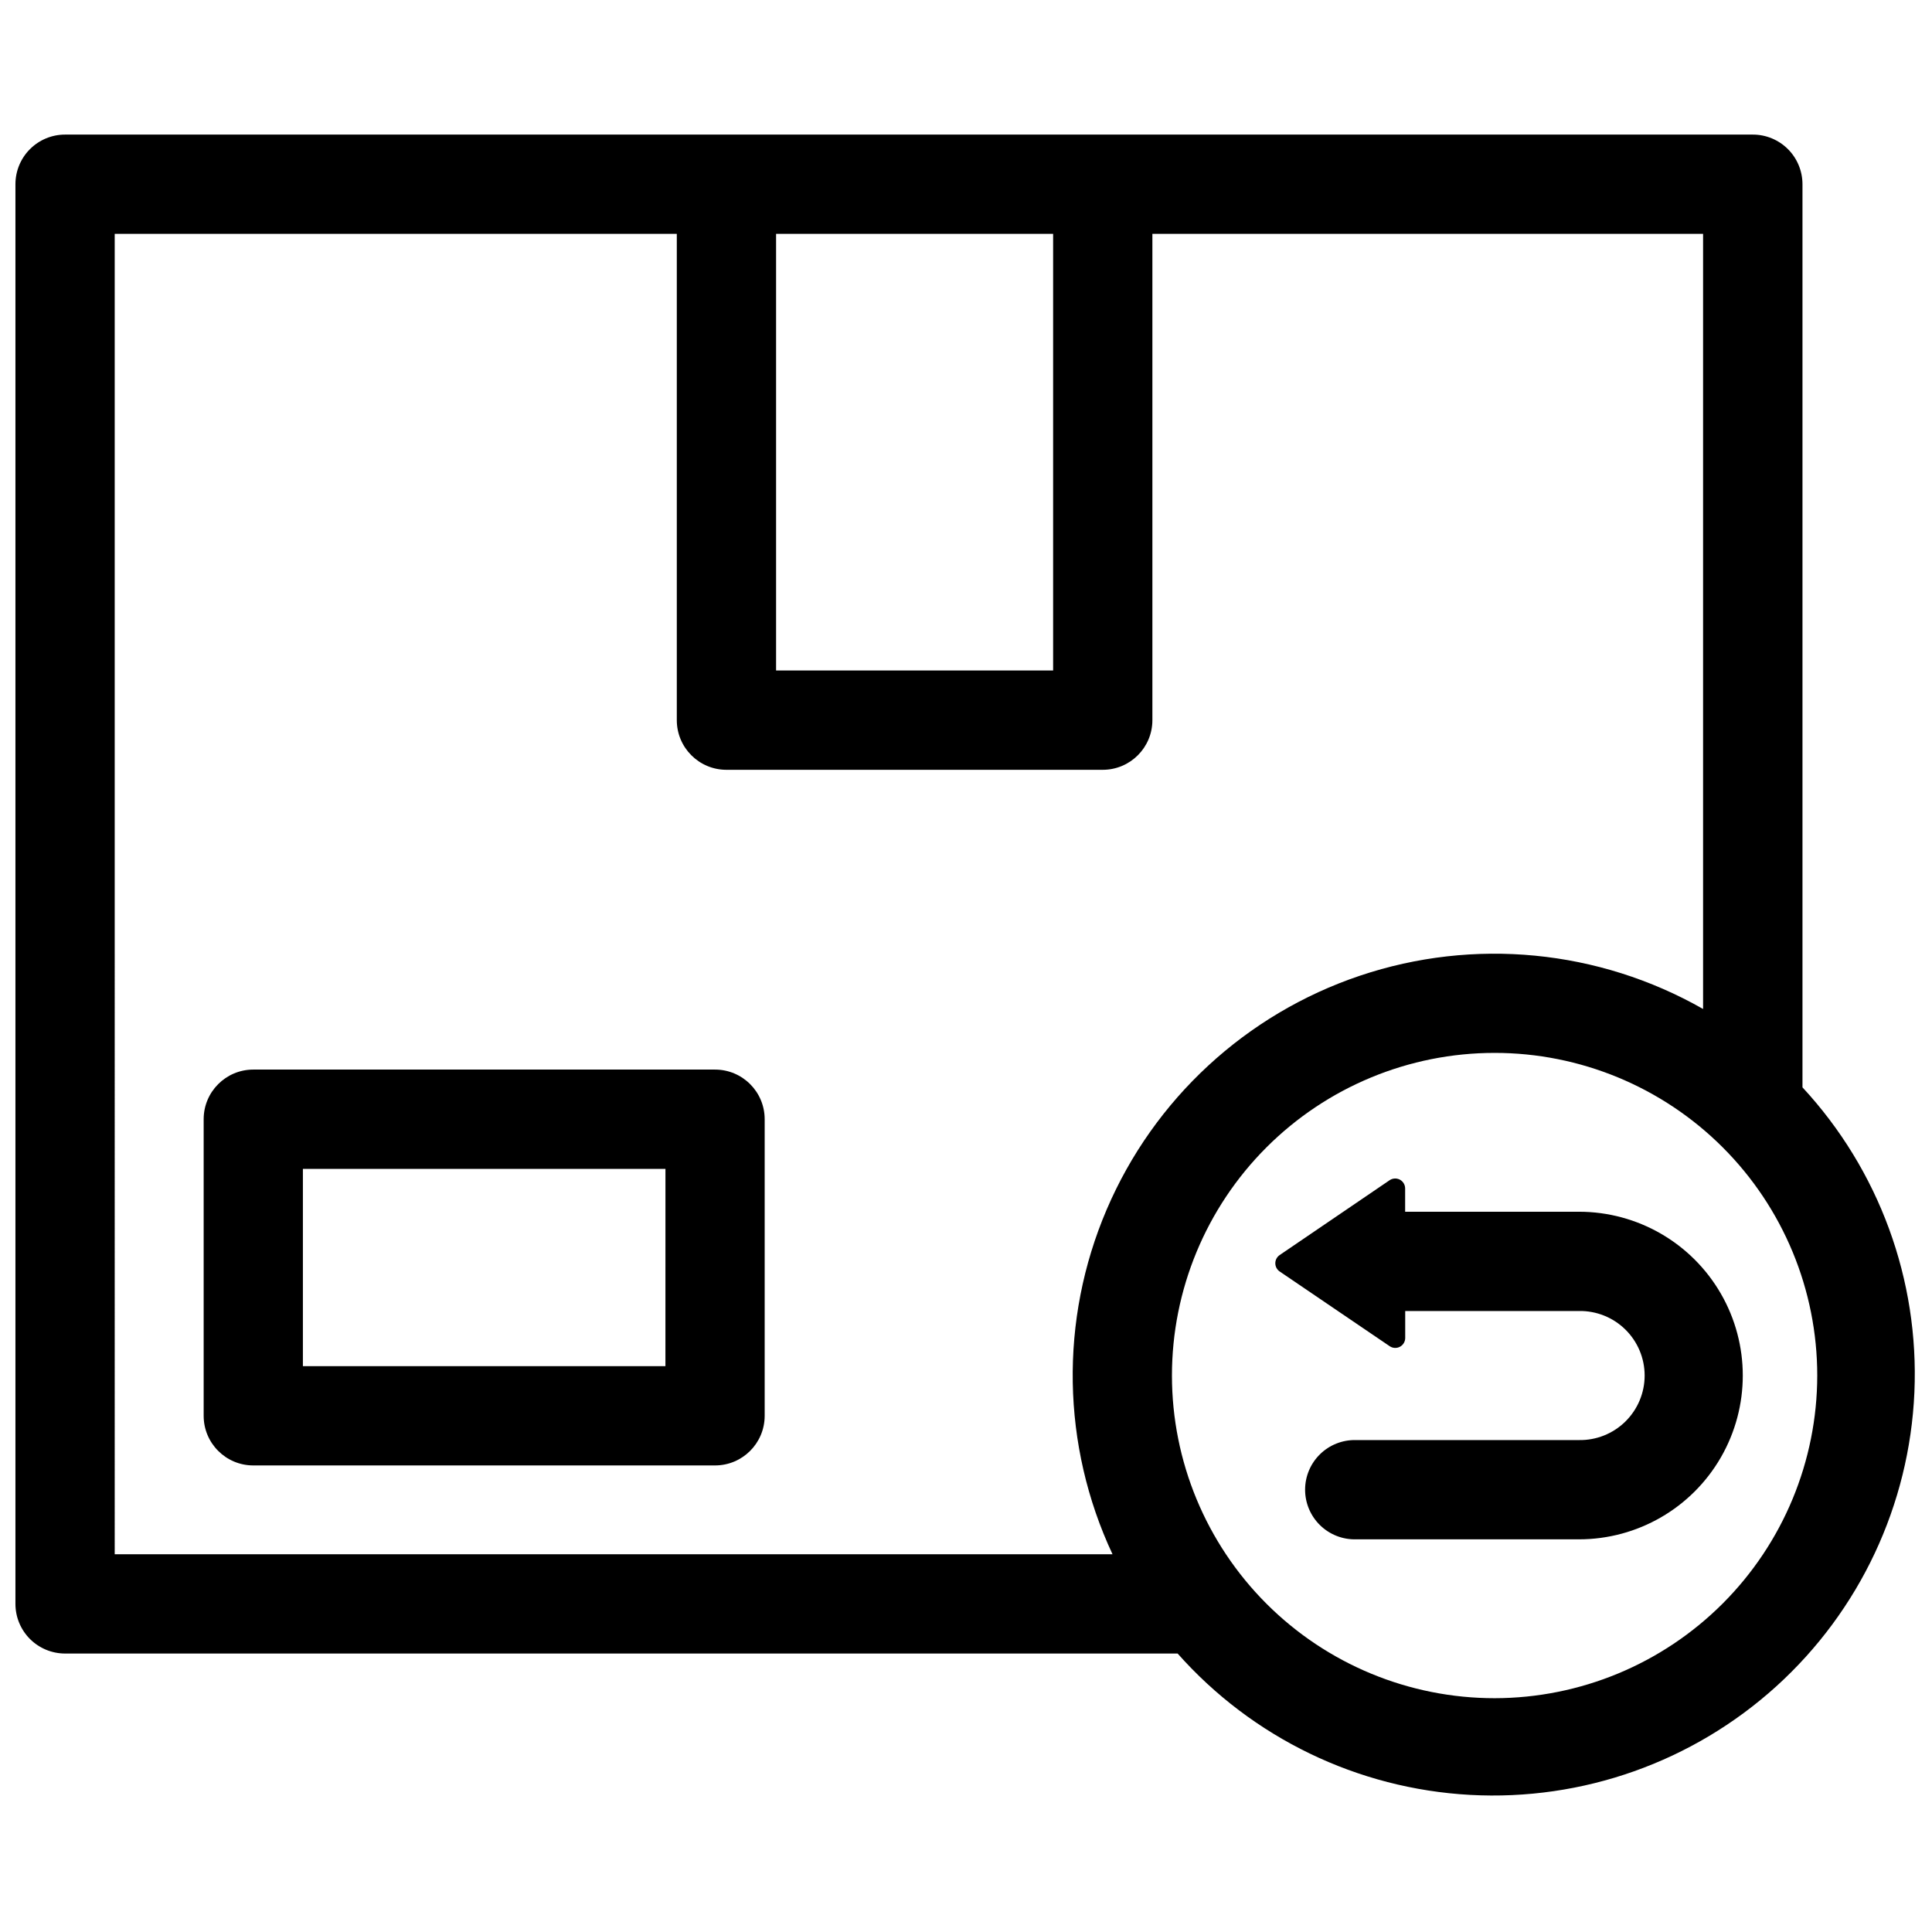
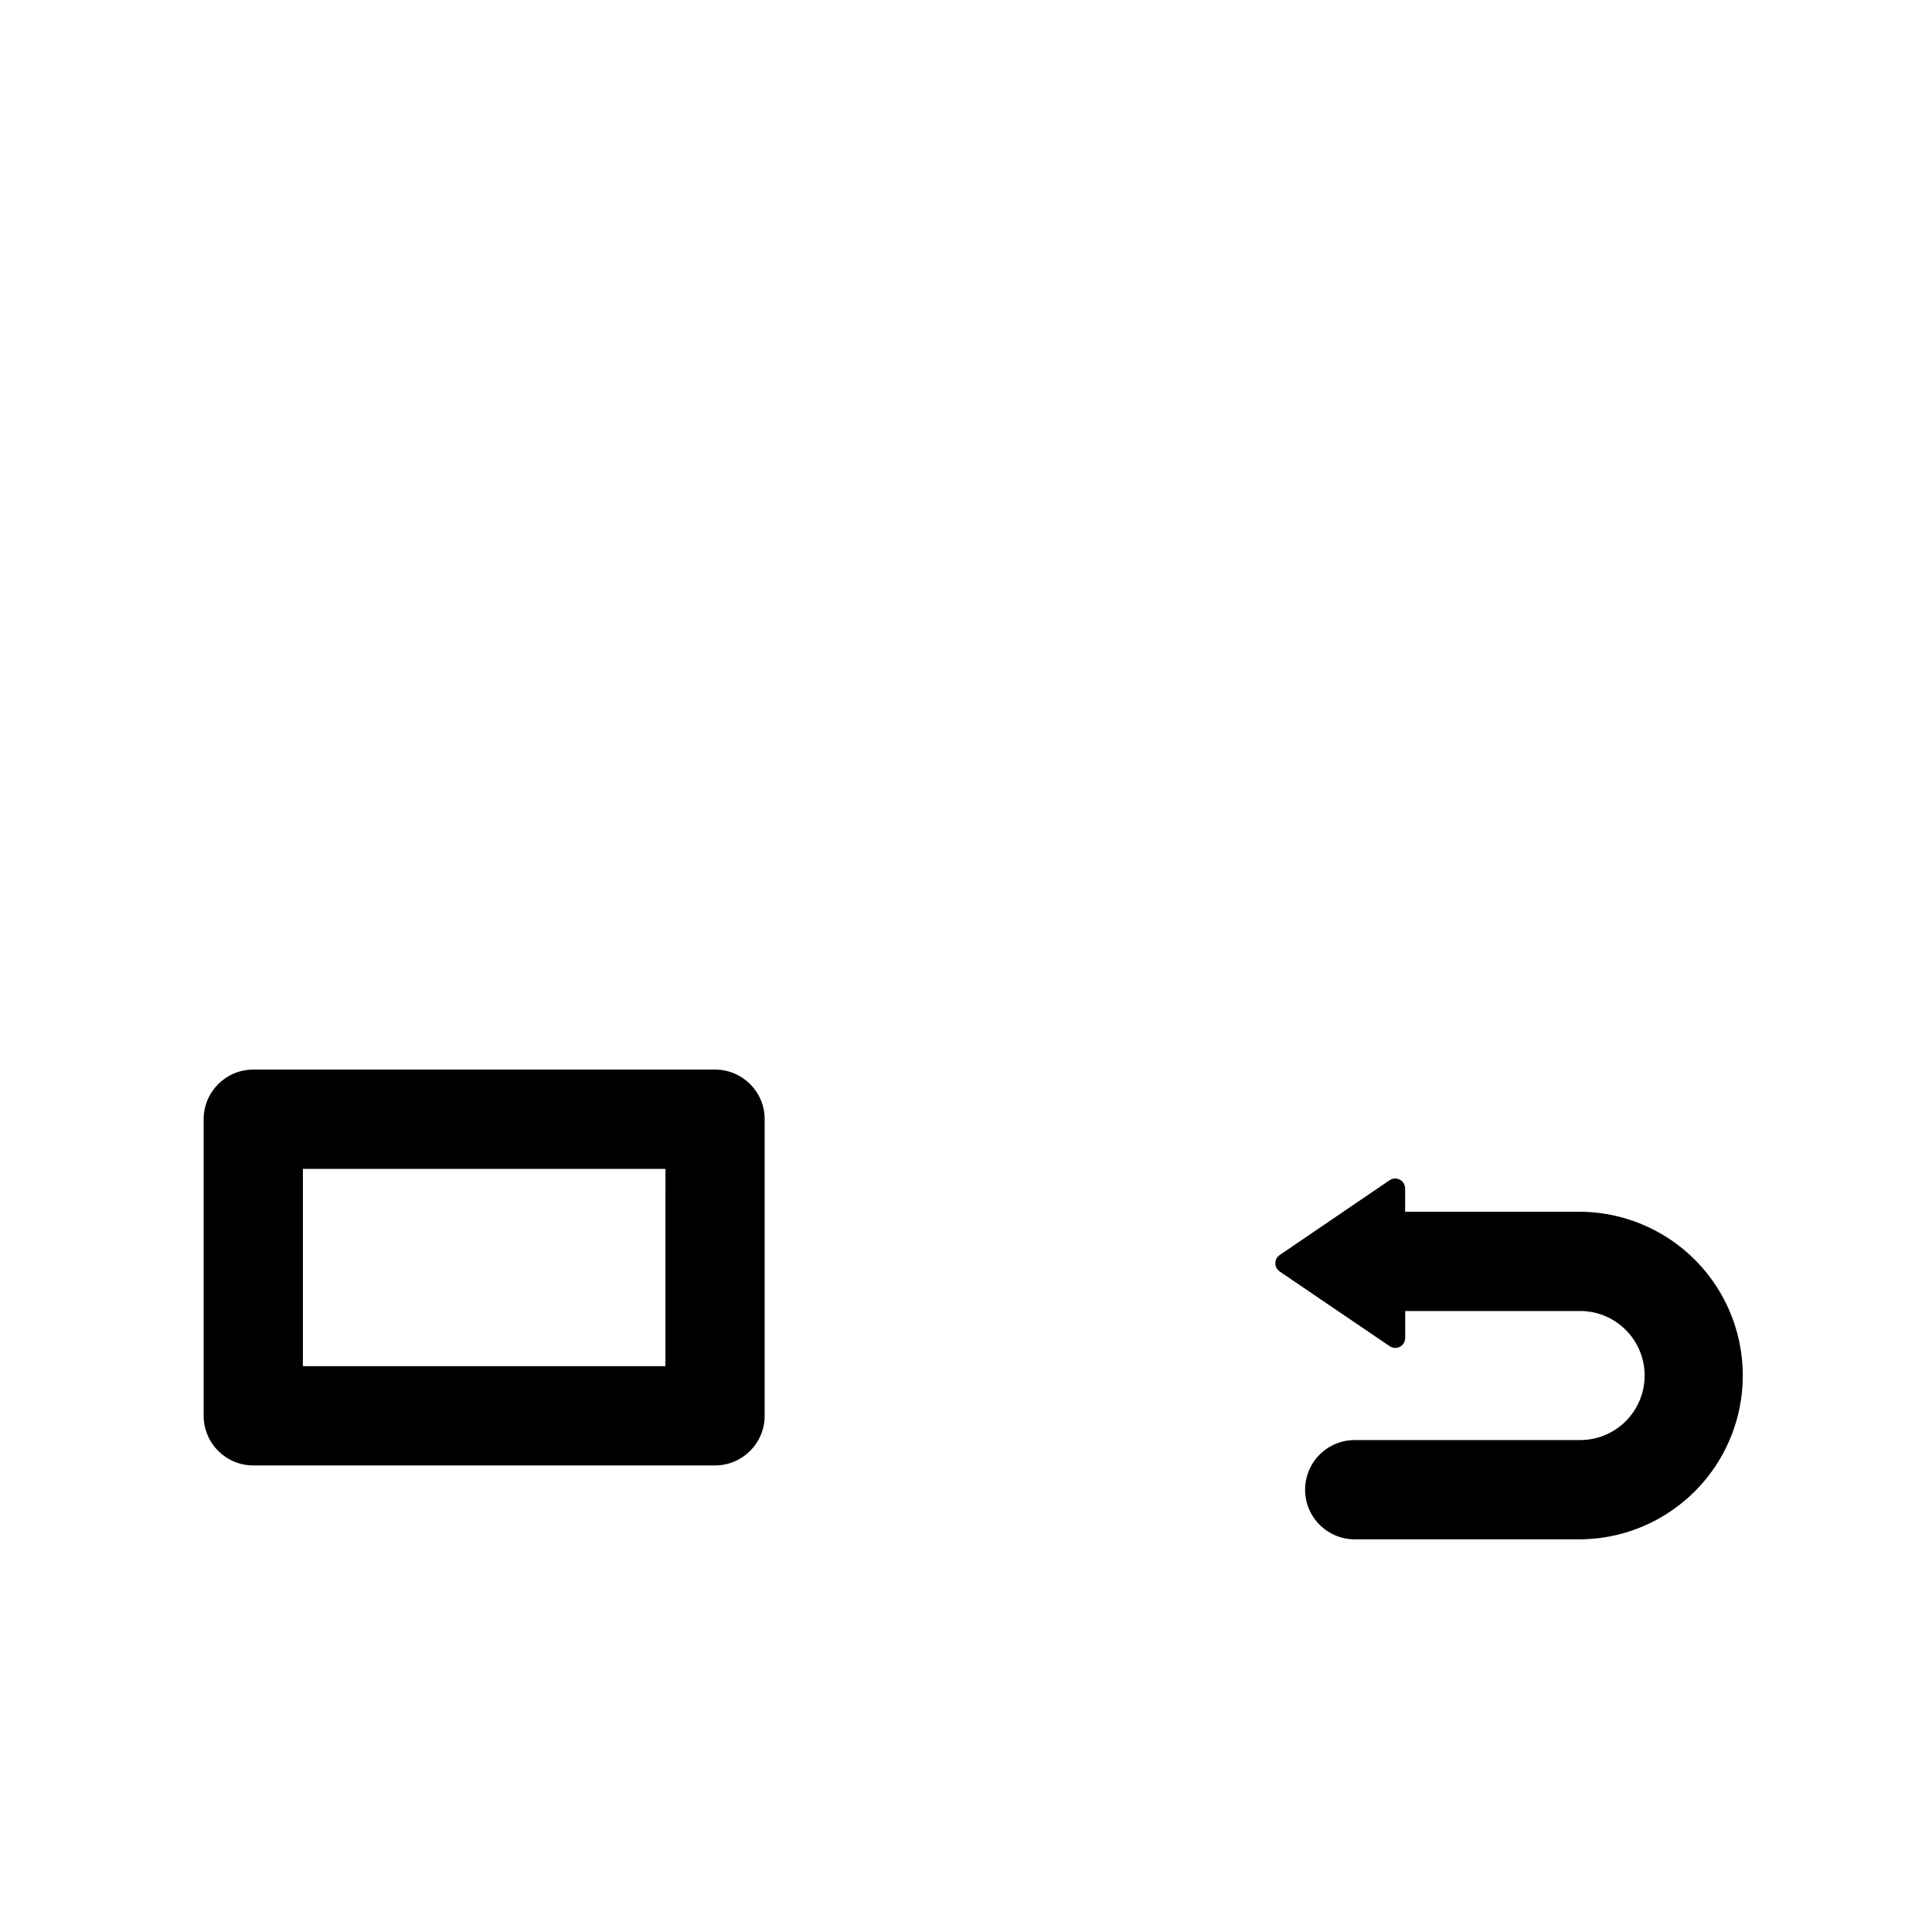
<svg xmlns="http://www.w3.org/2000/svg" width="800px" height="800px" version="1.1" viewBox="144 144 512 512">
  <defs>
    <clipPath id="a">
-       <path d="m148.09 179h503.81v441h-503.81z" />
-     </clipPath>
+       </clipPath>
  </defs>
  <g clip-path="url(#a)">
    <path d="m161.25 582.2h294.83c19.797 22.34 47.707 35.832 77.512 37.465 29.801 1.633 59.02-8.723 81.141-28.766 22.117-20.043 35.301-48.102 36.602-77.922 1.305-29.816-9.375-58.922-29.66-80.816v-239.34c0-3.488-1.387-6.836-3.852-9.301-2.469-2.469-5.816-3.856-9.305-3.852h-447.27c-3.492-0.004-6.836 1.383-9.305 3.852-2.469 2.465-3.852 5.812-3.852 9.301v376.23c0 3.488 1.387 6.832 3.852 9.301 2.469 2.465 5.812 3.852 9.305 3.852zm378.86 11.84c-22.68 0.008-44.434-8.996-60.473-25.027-16.039-16.035-25.055-37.781-25.059-60.461-0.004-22.68 9-44.434 25.035-60.473 16.035-16.039 37.781-25.051 60.461-25.051 22.68-0.004 44.43 9.004 60.469 25.039 16.039 16.039 25.047 37.789 25.047 60.465-0.023 22.672-9.039 44.406-25.07 60.434-16.027 16.031-37.762 25.047-60.43 25.074zm-190.44-388.07h73.418v115.72h-73.418zm-175.27 0h148.96v128.88c0 7.266 5.891 13.156 13.156 13.156h99.723c7.266 0 13.156-5.891 13.156-13.156v-128.88h145.94v205.42c-27.668-15.762-60.75-18.969-90.934-8.82-30.184 10.152-54.602 32.699-67.121 61.977-12.523 29.281-11.957 62.512 1.551 91.348h-264.43z" />
  </g>
  <path d="m333.5 427.45h-122.39c-7.258 0.012-13.137 5.898-13.137 13.156v78.594c0 7.266 5.887 13.156 13.152 13.156h122.37c7.262-0.004 13.152-5.891 13.152-13.156v-78.594c0-7.266-5.891-13.152-13.152-13.156zm-13.156 78.594-96.074 0.004v-52.285h96.082z" />
  <path d="m562.45 465.12h-46.074v-6.176c-0.004-0.977-0.543-1.867-1.402-2.324-0.859-0.453-1.902-0.398-2.711 0.148l-29.137 19.832c-0.723 0.492-1.156 1.305-1.156 2.176 0 0.875 0.434 1.688 1.156 2.18l29.16 19.805c0.805 0.543 1.848 0.602 2.707 0.145s1.398-1.348 1.402-2.324v-7.152h46.055c4.586-0.078 9.012 1.688 12.281 4.902 3.273 3.219 5.117 7.613 5.117 12.199s-1.844 8.984-5.117 12.199c-3.269 3.215-7.695 4.981-12.281 4.902h-59.172c-3.535-0.07-6.945 1.285-9.469 3.762-2.523 2.473-3.945 5.859-3.945 9.391 0 3.535 1.422 6.918 3.945 9.391 2.523 2.477 5.934 3.832 9.469 3.762h59.172c15.508 0 29.836-8.273 37.59-21.703 7.754-13.434 7.754-29.98 0-43.41-7.754-13.43-22.082-21.703-37.59-21.703z" />
</svg>